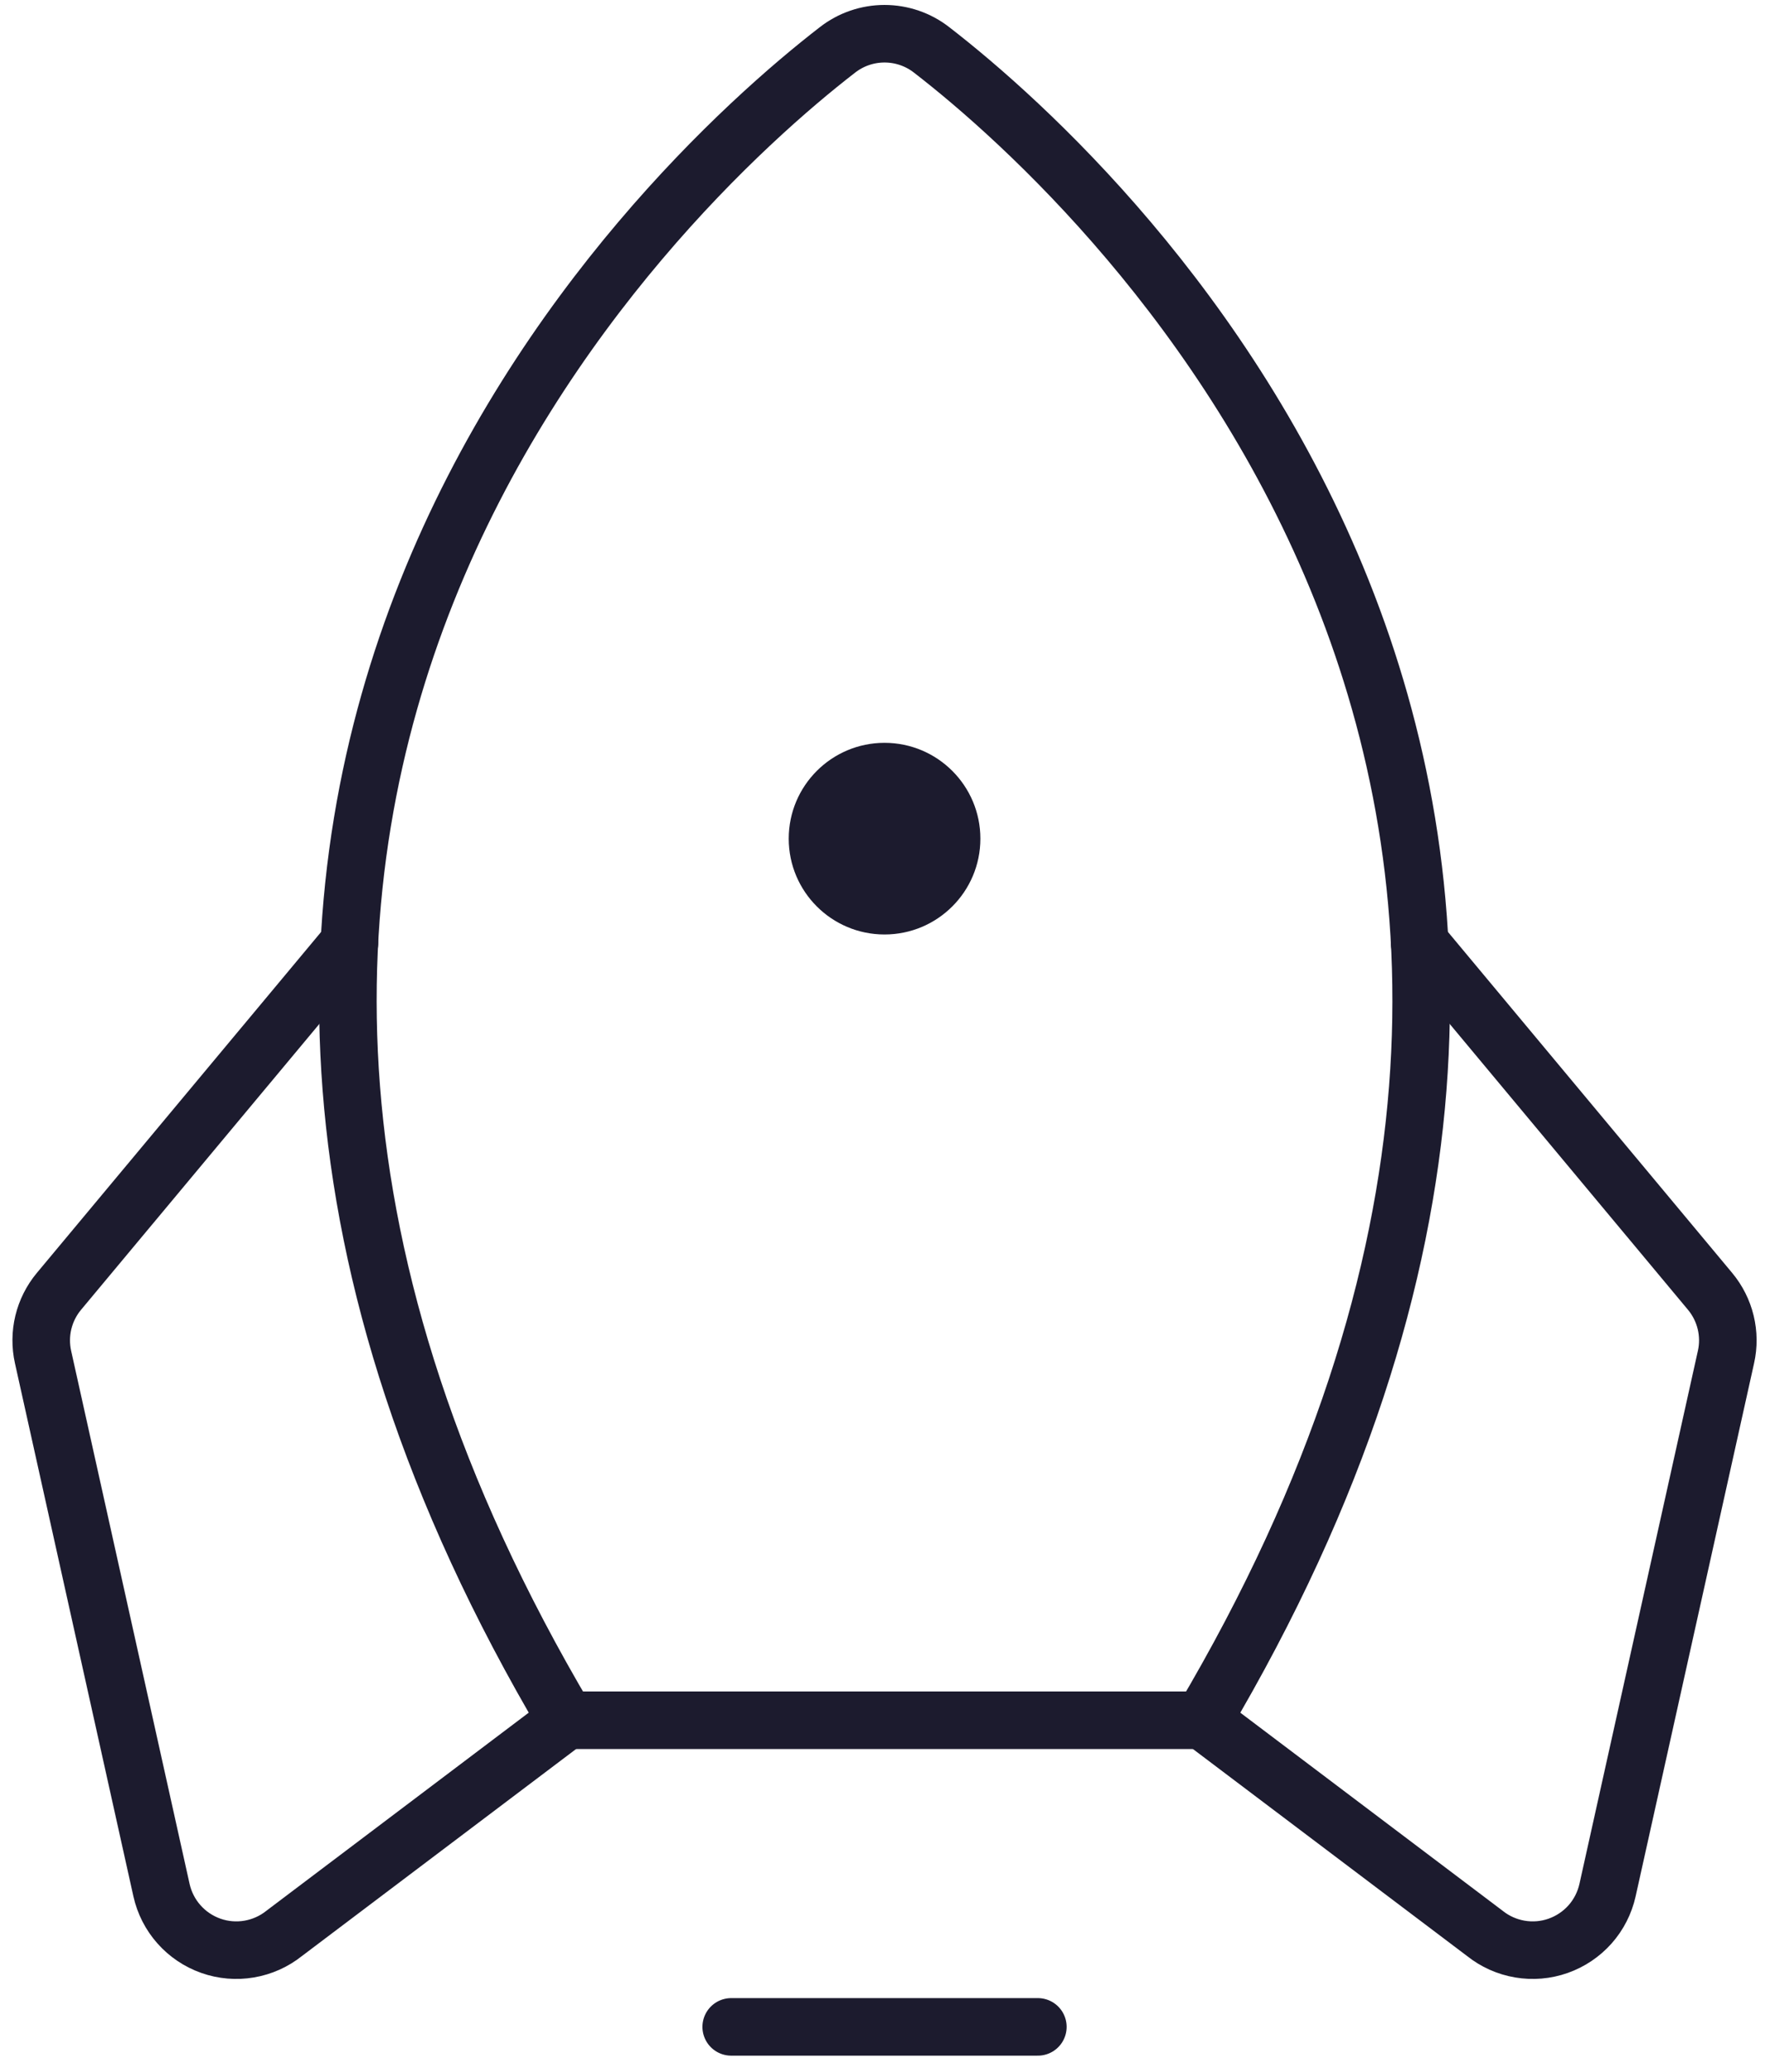
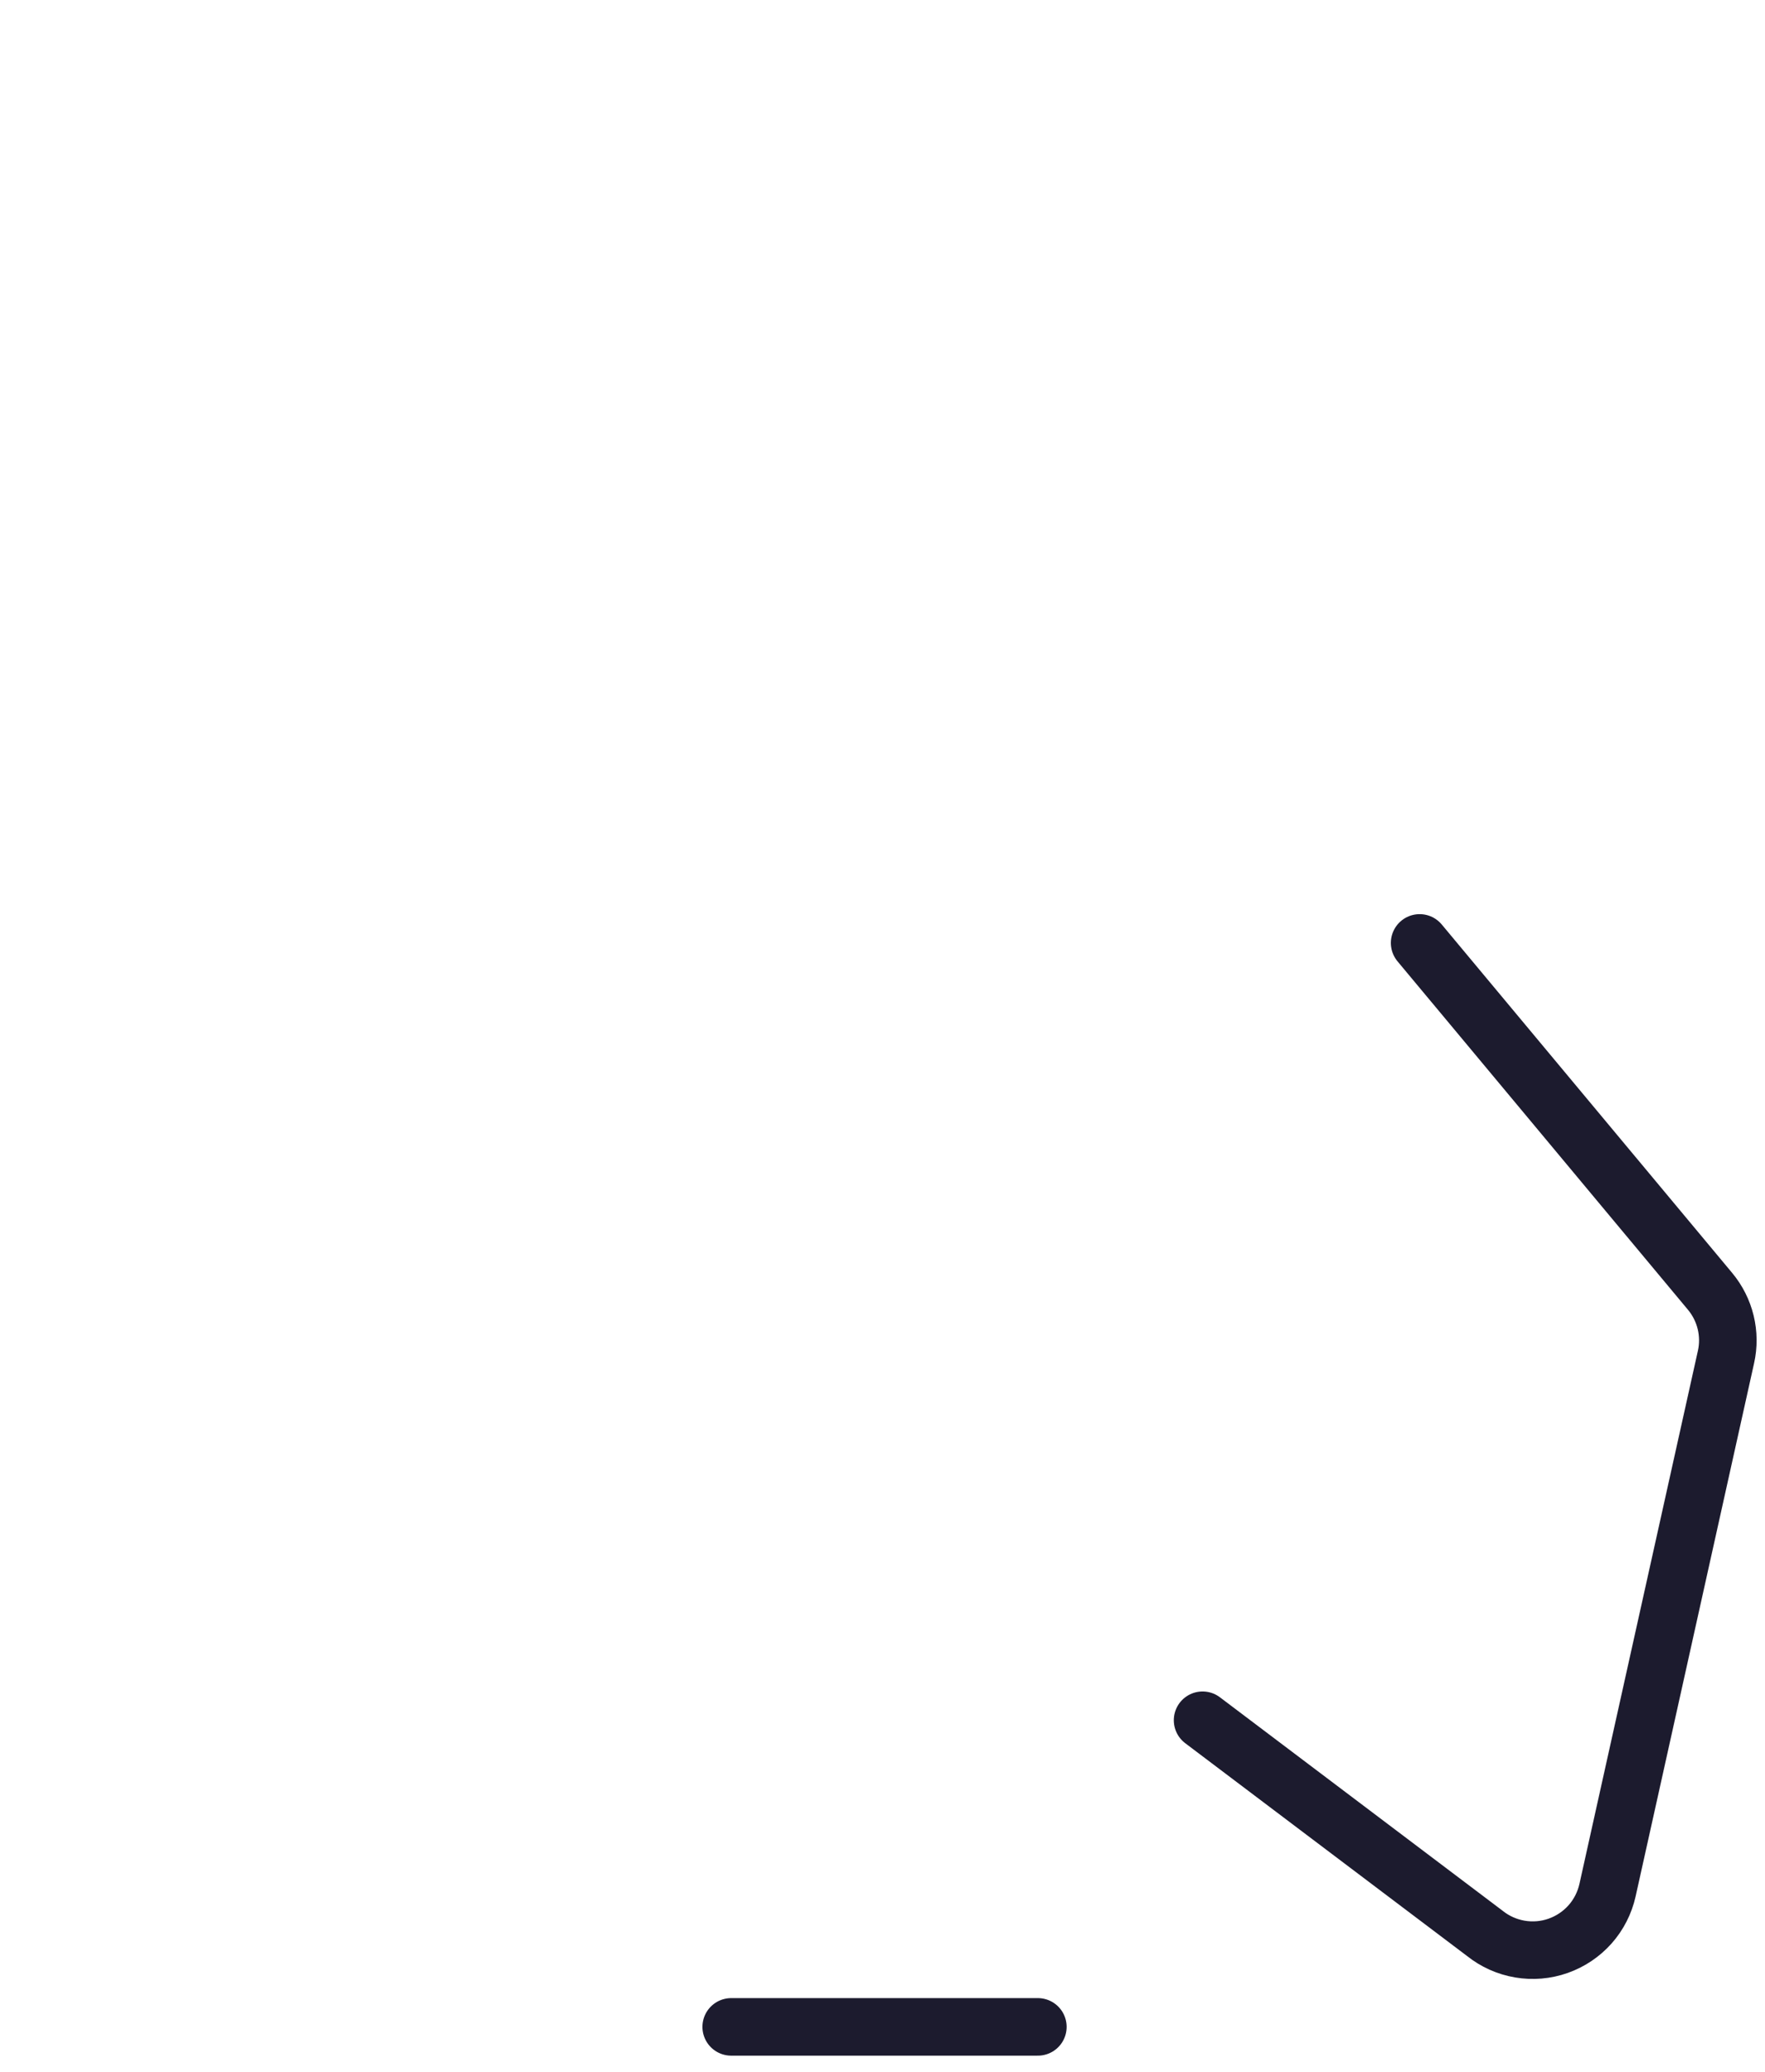
<svg xmlns="http://www.w3.org/2000/svg" width="46" height="54" viewBox="0 0 46 54" fill="none">
  <path d="M27.049 52.828H19.057" stroke="#1C1B2E" stroke-width="1.5" stroke-linecap="round" stroke-linejoin="round" />
-   <path d="M23.053 24.356C24.433 24.356 25.551 23.238 25.551 21.859C25.551 20.48 24.433 19.361 23.053 19.361C21.674 19.361 20.556 20.48 20.556 21.859C20.556 23.238 21.674 24.356 23.053 24.356Z" fill="#1C1B2E" />
-   <path d="M14.764 44.836C0.456 20.69 17.027 5.008 21.827 1.3C22.177 1.027 22.609 0.879 23.053 0.879C23.497 0.879 23.929 1.027 24.279 1.3C29.079 5.008 45.65 20.69 31.342 44.836H14.764Z" stroke="#1C1B2E" stroke-width="1.5" stroke-linecap="round" stroke-linejoin="round" />
  <path d="M36.999 24.576L44.568 33.657C44.764 33.892 44.903 34.169 44.975 34.465C45.047 34.763 45.05 35.072 44.983 35.37L41.896 49.264C41.822 49.595 41.666 49.902 41.441 50.156C41.215 50.41 40.929 50.602 40.609 50.715C40.289 50.828 39.946 50.857 39.611 50.8C39.276 50.743 38.962 50.602 38.697 50.39L31.342 44.836" stroke="#1C1B2E" stroke-width="1.5" stroke-linecap="round" stroke-linejoin="round" />
-   <path d="M9.107 24.576L1.537 33.657C1.341 33.892 1.202 34.169 1.13 34.465C1.058 34.763 1.056 35.072 1.122 35.37L4.209 49.264C4.283 49.595 4.439 49.902 4.665 50.156C4.89 50.41 5.176 50.602 5.496 50.715C5.816 50.828 6.16 50.857 6.494 50.8C6.829 50.743 7.143 50.602 7.408 50.39L14.763 44.836" stroke="#1C1B2E" stroke-width="1.5" stroke-linecap="round" stroke-linejoin="round" />
</svg>